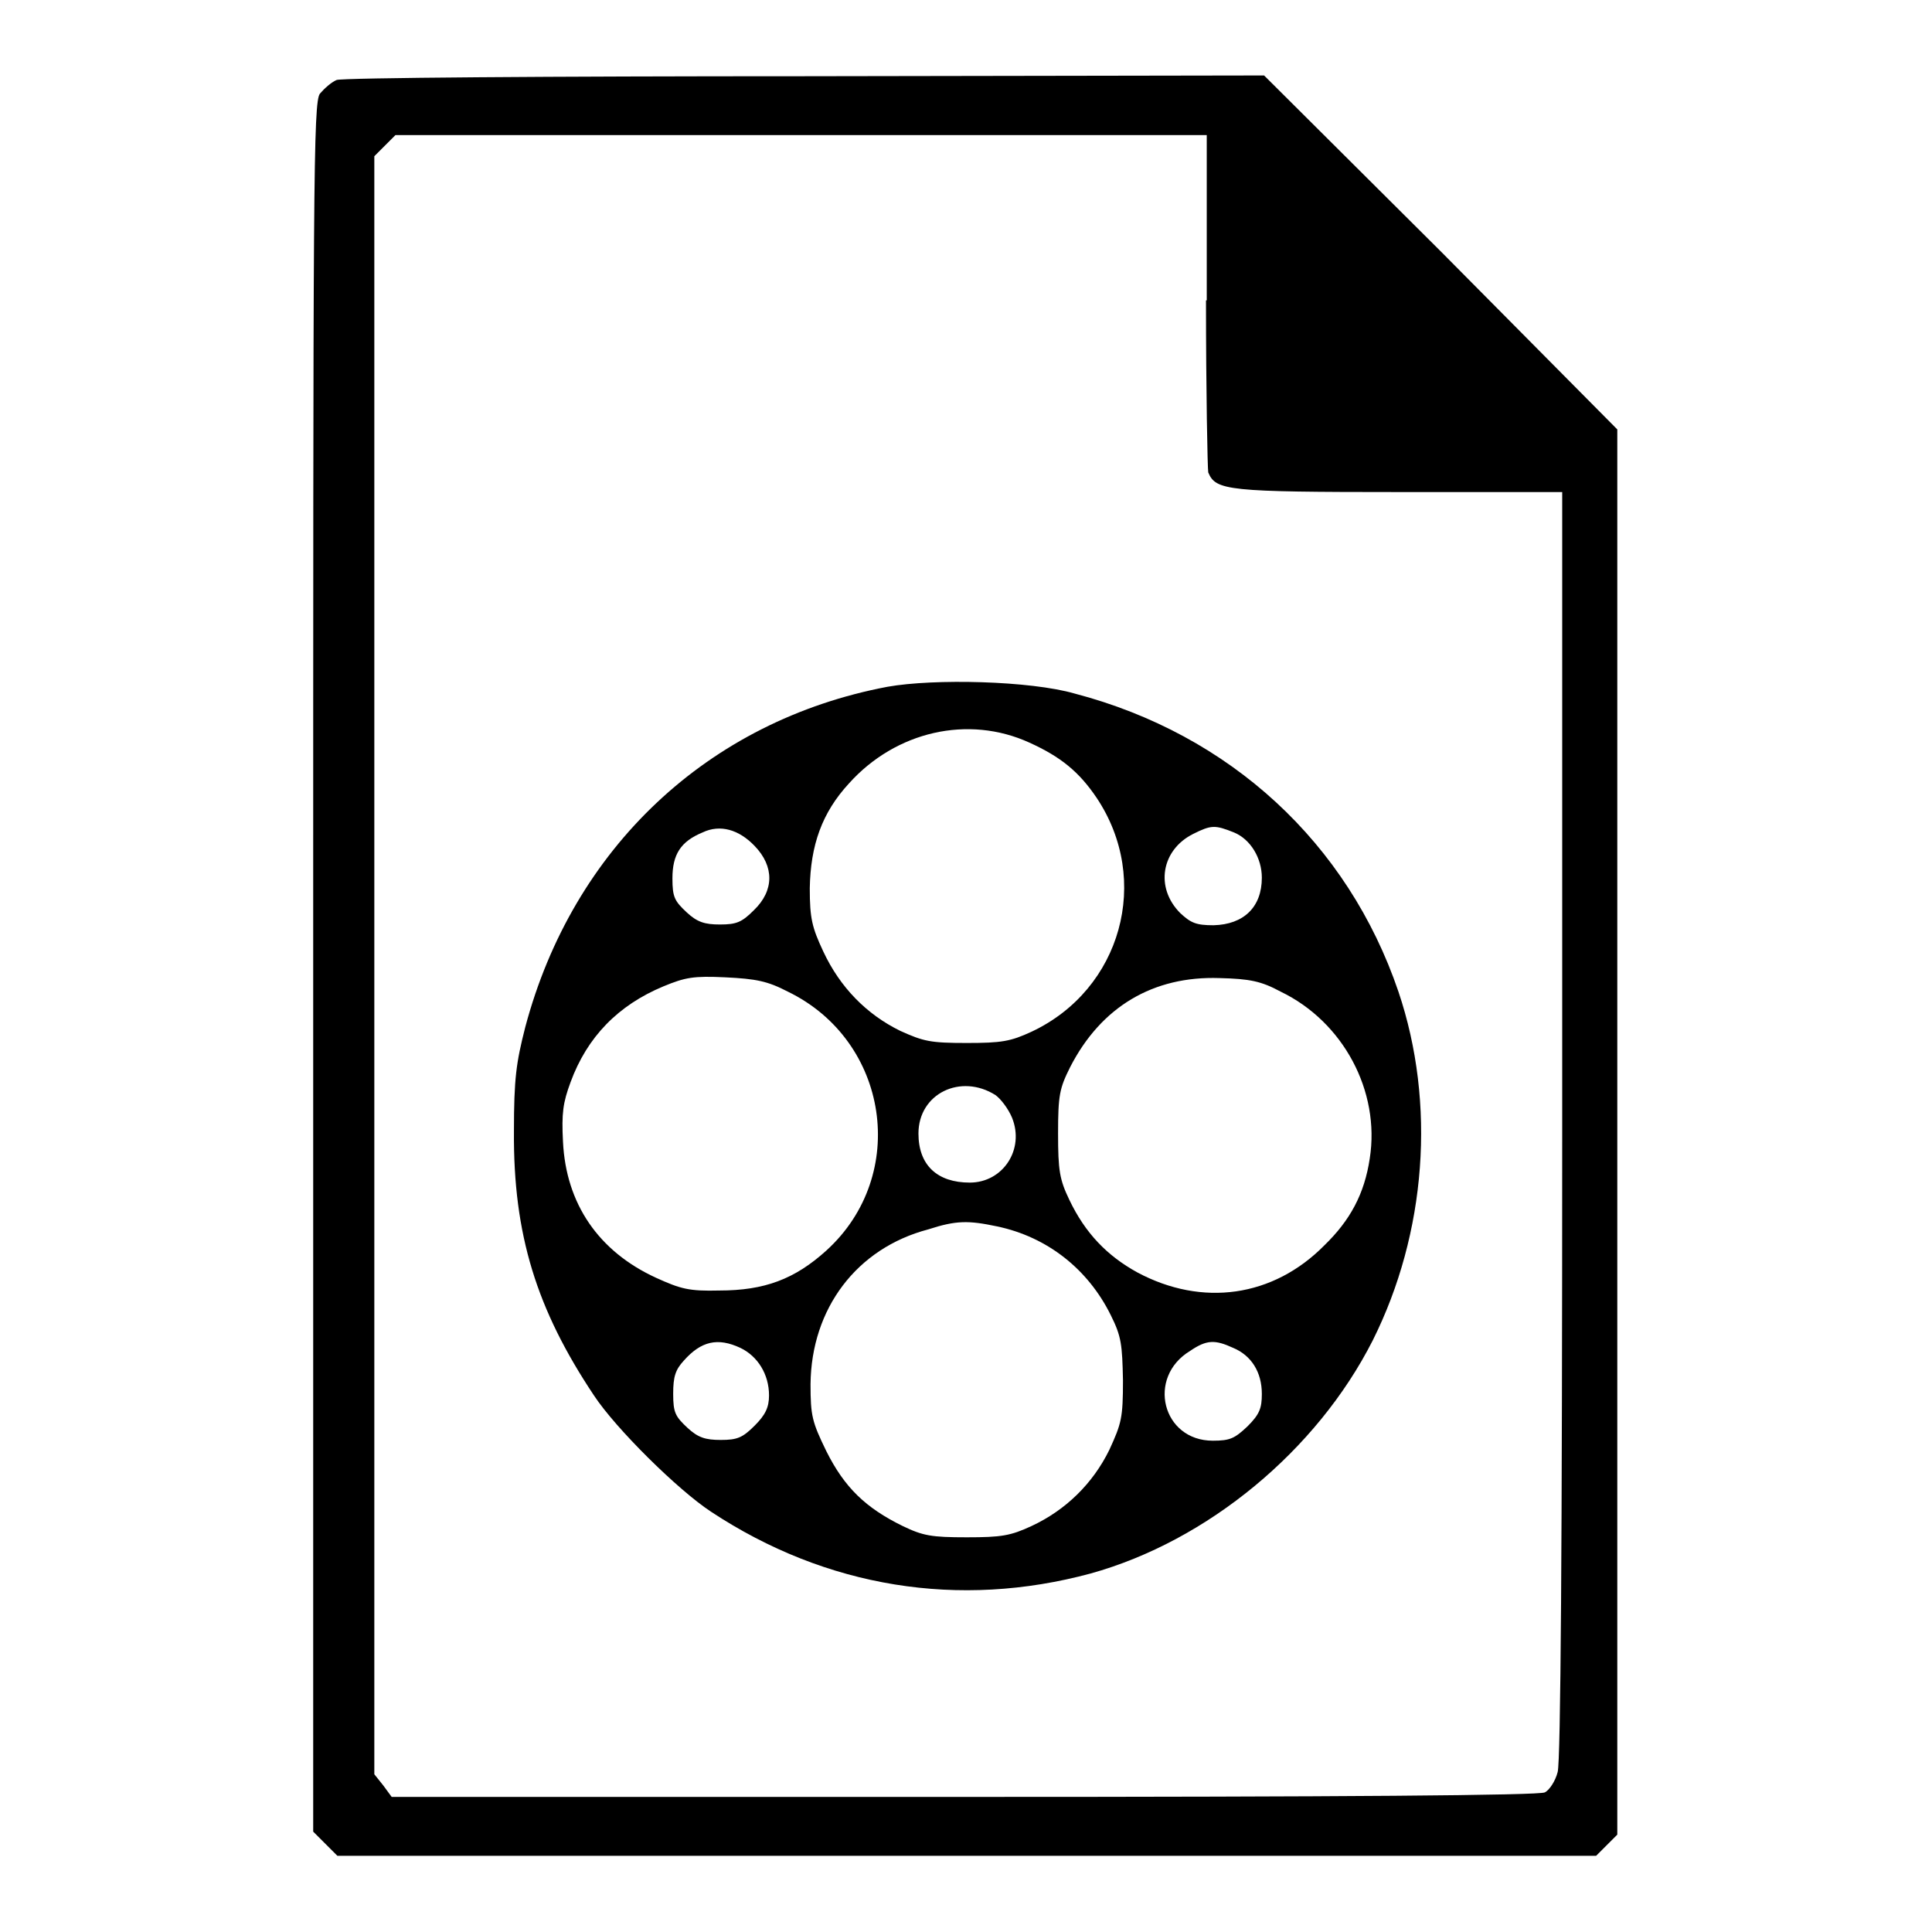
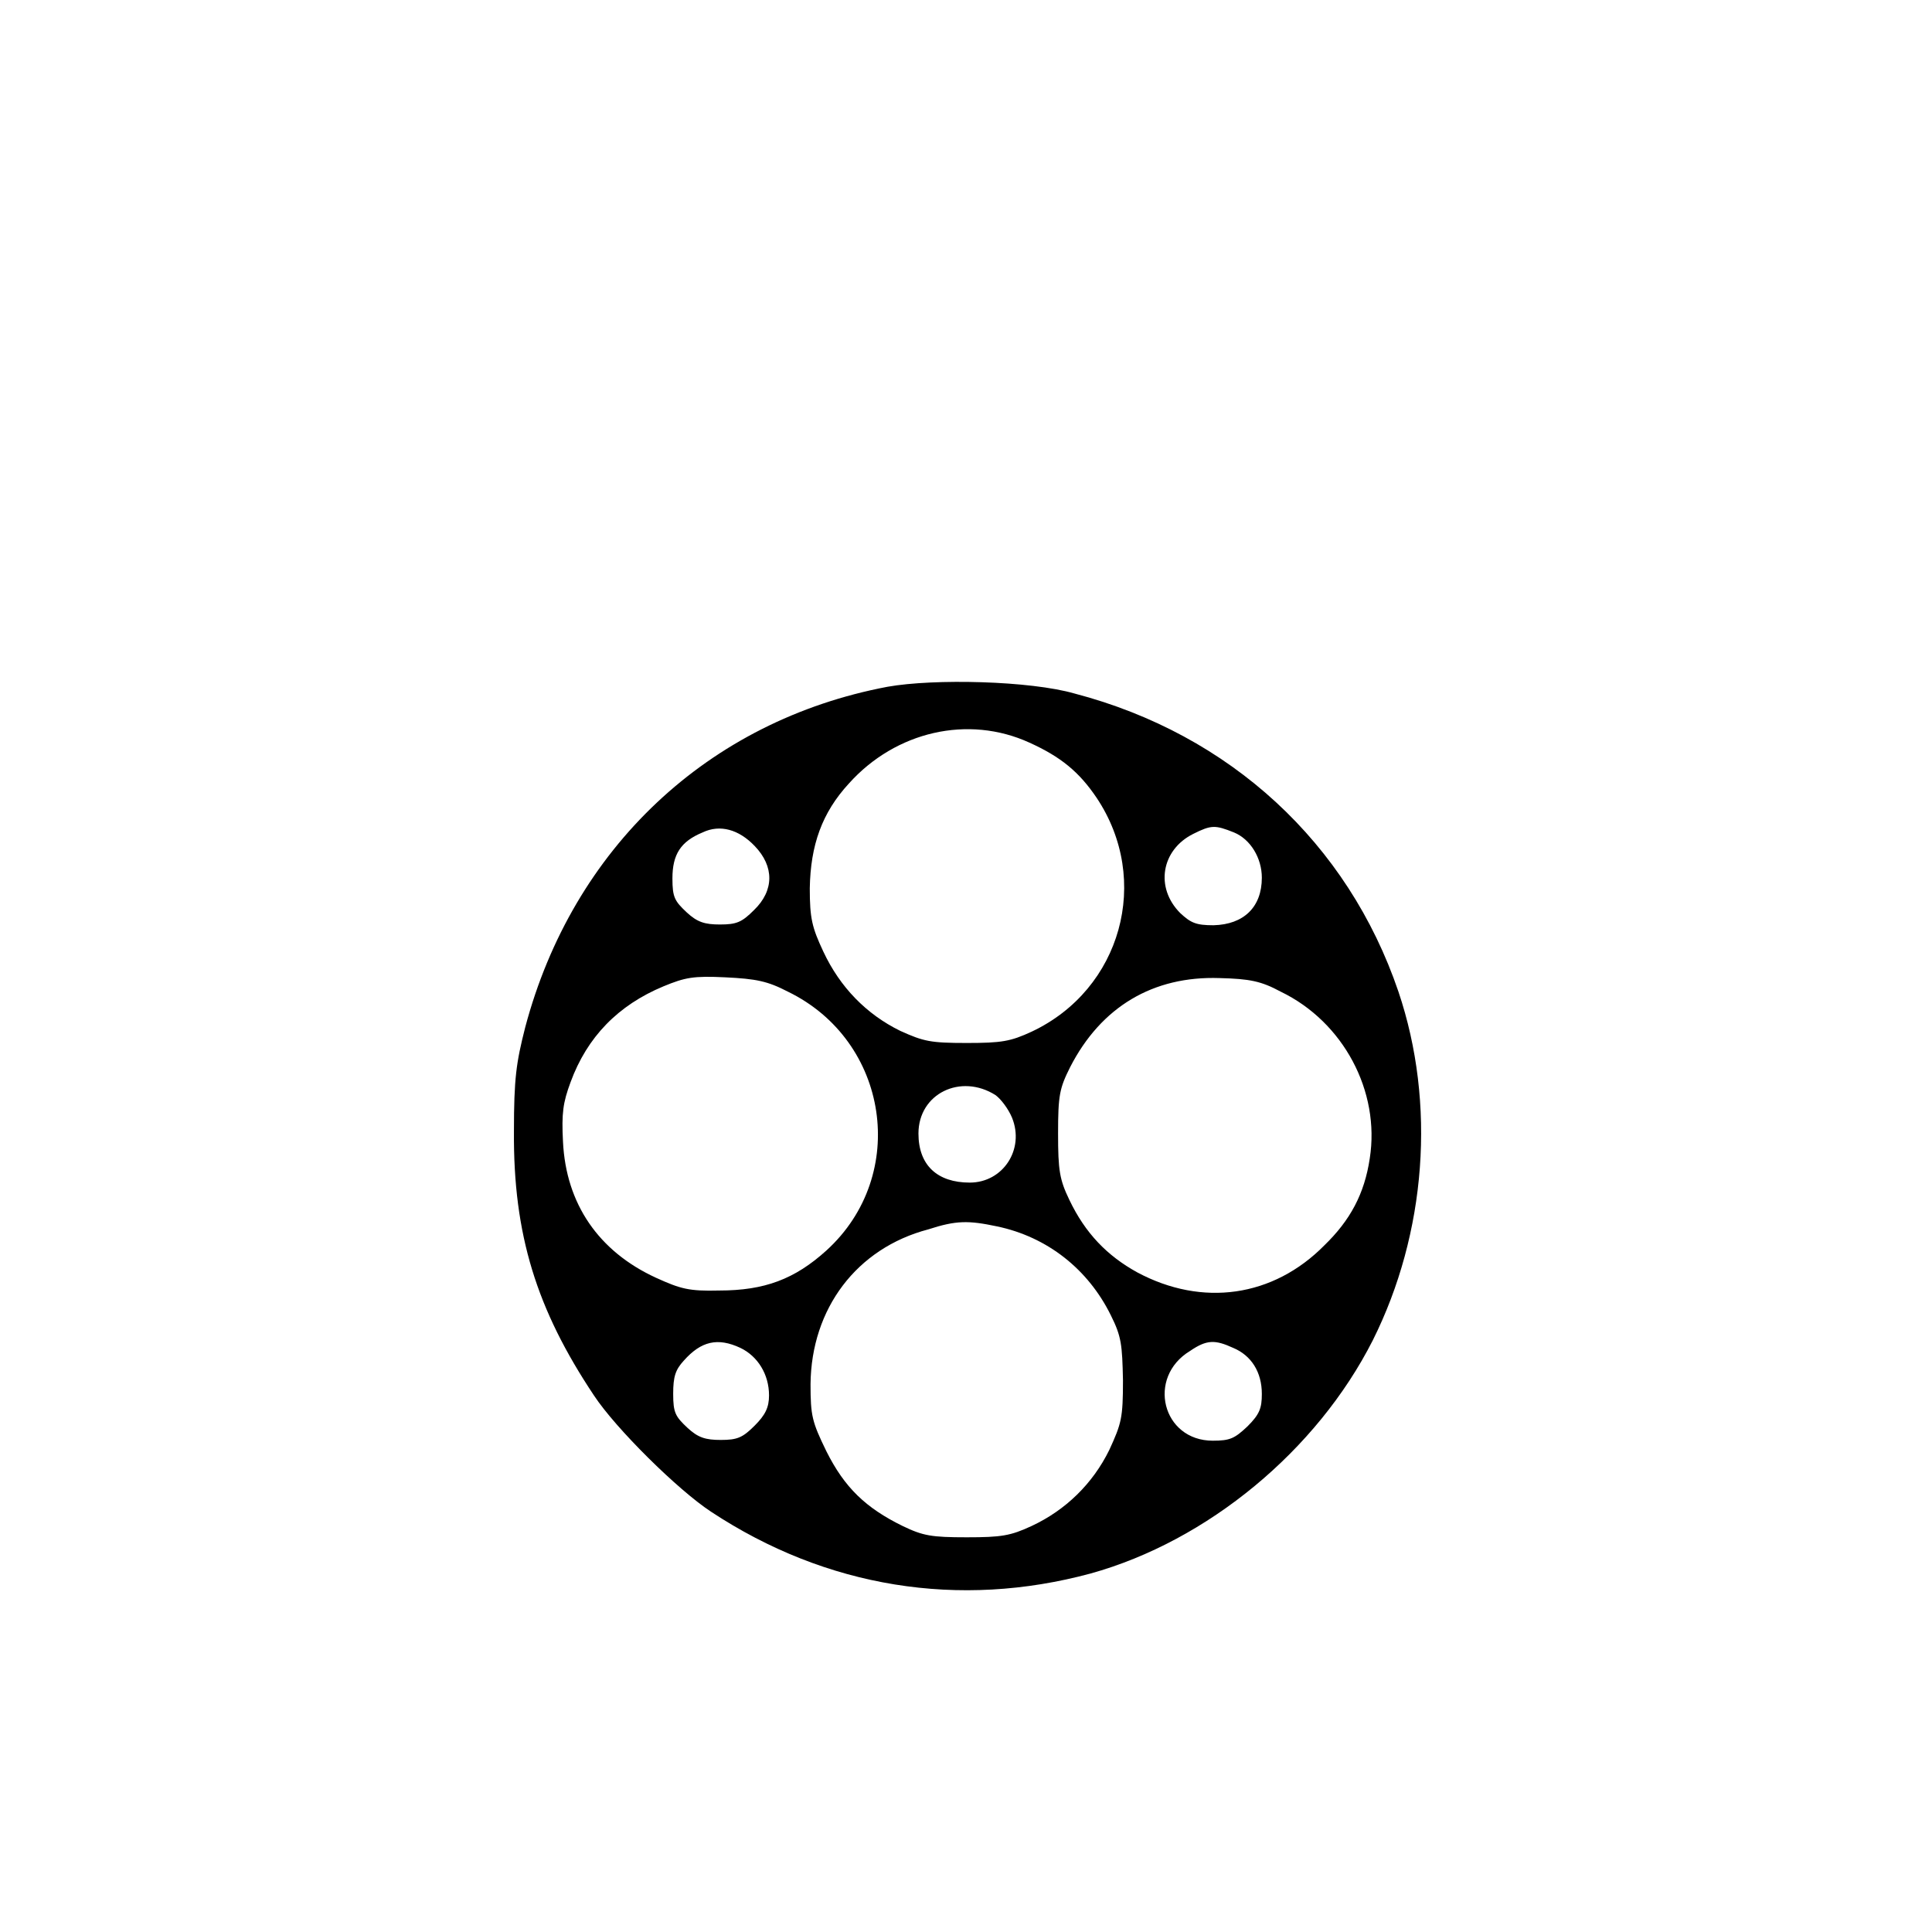
<svg xmlns="http://www.w3.org/2000/svg" version="1.1" x="0px" y="0px" viewBox="0 0 256 256" enable-background="new 0 0 256 256" xml:space="preserve">
  <g>
    <g>
      <g>
-         <path fill="#000000" d="M44.6,10.6c-0.7,0.3-1.6,1.1-2.2,1.8c-0.9,1.1-0.9,11.5-0.9,115.8v114.5l1.6,1.6l1.6,1.6h83.4h83.4l1.4-1.4l1.4-1.4v-93.1V56.9L191,33.4L167.5,10l-60.8,0.1C73.2,10.1,45.3,10.3,44.6,10.6z M159.8,39.8c0,12,0.2,22.3,0.3,22.8c1,2.4,2.5,2.6,25.3,2.6H207v83.7c0,56.1-0.2,84.4-0.6,85.9c-0.3,1.2-1.1,2.4-1.7,2.7c-0.7,0.4-26.8,0.6-77,0.6H51.9l-1.1-1.5l-1.2-1.5V127.9V20.7l1.4-1.4l1.4-1.4h53.8h53.7V39.8z" />
        <path fill="#000000" d="M117.6,91c-23.8,4.5-41.7,21.4-48,45.1c-1.2,4.7-1.5,6.8-1.5,13.8c-0.1,13.7,3,23.6,10.6,35c2.9,4.4,11.1,12.5,15.5,15.4c15.3,10.1,32.9,12.9,50.3,8.2c15.5-4.3,30-16.3,37.4-30.9c7.1-14.2,8.4-31.4,3.4-46.2c-6.7-19.7-22.3-34.1-42.9-39.5C136.5,90.2,123.8,89.9,117.6,91z M136.4,98.4c4.2,1.9,6.6,3.9,8.9,7.3c7.3,10.9,3.3,25.4-8.6,31c-2.8,1.3-4,1.5-8.6,1.5c-4.8,0-5.7-0.2-8.8-1.6c-4.5-2.2-8-5.8-10.2-10.5c-1.5-3.2-1.8-4.4-1.8-8.4c0.1-5.7,1.6-10,5.2-13.9C118.7,96.9,128.3,94.7,136.4,98.4z M100,112.1c2.6,2.7,2.6,5.9-0.1,8.5c-1.6,1.6-2.3,1.9-4.5,1.9c-2,0-3-0.3-4.4-1.6c-1.6-1.5-1.9-2-1.9-4.5c0-3.2,1.1-4.9,4-6.1C95.4,109.2,97.9,109.9,100,112.1z M163.5,110.3c2.2,0.9,3.7,3.4,3.7,6c0,3.9-2.4,6.2-6.4,6.3c-2.3,0-3-0.3-4.4-1.6c-3.4-3.4-2.5-8.4,1.7-10.5C160.5,109.3,161,109.3,163.5,110.3z M104.4,131.4c13.4,6.5,16.1,24.3,5.1,34.3c-4.2,3.8-8.2,5.3-14.2,5.3c-4,0.1-5.1-0.2-8.4-1.7c-7.6-3.5-11.9-9.8-12.3-18c-0.2-3.8,0-5.2,1-7.9c2.2-6,6.3-10.2,12.3-12.7c2.9-1.2,4-1.4,8.2-1.2C100.2,129.7,101.7,130,104.4,131.4z M169.7,131.4c8.3,4,13.2,13.2,11.8,22.1c-0.7,4.7-2.6,8.2-6,11.5c-6.8,6.9-16.2,8.2-24.8,3.6c-4-2.2-6.9-5.2-9-9.6c-1.3-2.7-1.5-3.9-1.5-8.8c0-5.1,0.2-6,1.6-8.8c4.1-8,11-12.1,19.8-11.8C165.6,129.7,167.1,130,169.7,131.4z M131.9,145.1c0.7,0.5,1.7,1.8,2.2,3c1.7,4.2-1.2,8.6-5.6,8.6c-4.3,0-6.8-2.3-6.8-6.5C121.7,144.9,127.3,142.2,131.9,145.1z M132.1,162.5c6.7,1.4,12.1,5.7,15.1,11.8c1.4,2.8,1.5,3.9,1.6,8.6c0,5-0.2,5.7-1.8,9.2c-2.2,4.5-5.8,8-10.3,10.1c-2.8,1.3-4,1.5-8.6,1.5c-4.7,0-5.8-0.2-8.5-1.5c-4.9-2.4-7.7-5.1-10.1-9.9c-1.9-3.9-2.1-4.7-2.1-8.9c0.1-10,6.1-18,15.6-20.5C126.7,161.7,128.3,161.7,132.1,162.5z M98.1,178.6c2.3,1.1,3.8,3.5,3.8,6.3c0,1.6-0.5,2.6-1.9,4c-1.6,1.6-2.3,1.9-4.5,1.9c-2,0-3-0.3-4.4-1.6c-1.6-1.5-1.9-2-1.9-4.5c0-2.3,0.3-3.2,1.4-4.4C92.9,177.7,95.1,177.2,98.1,178.6z M163.4,178.6c2.4,1,3.8,3.2,3.8,6.1c0,1.9-0.3,2.7-1.9,4.3c-1.7,1.6-2.3,1.9-4.6,1.9c-6.7,0-8.8-8.4-3-11.9C159.9,177.5,161,177.5,163.4,178.6z" />
      </g>
    </g>
  </g>
</svg>